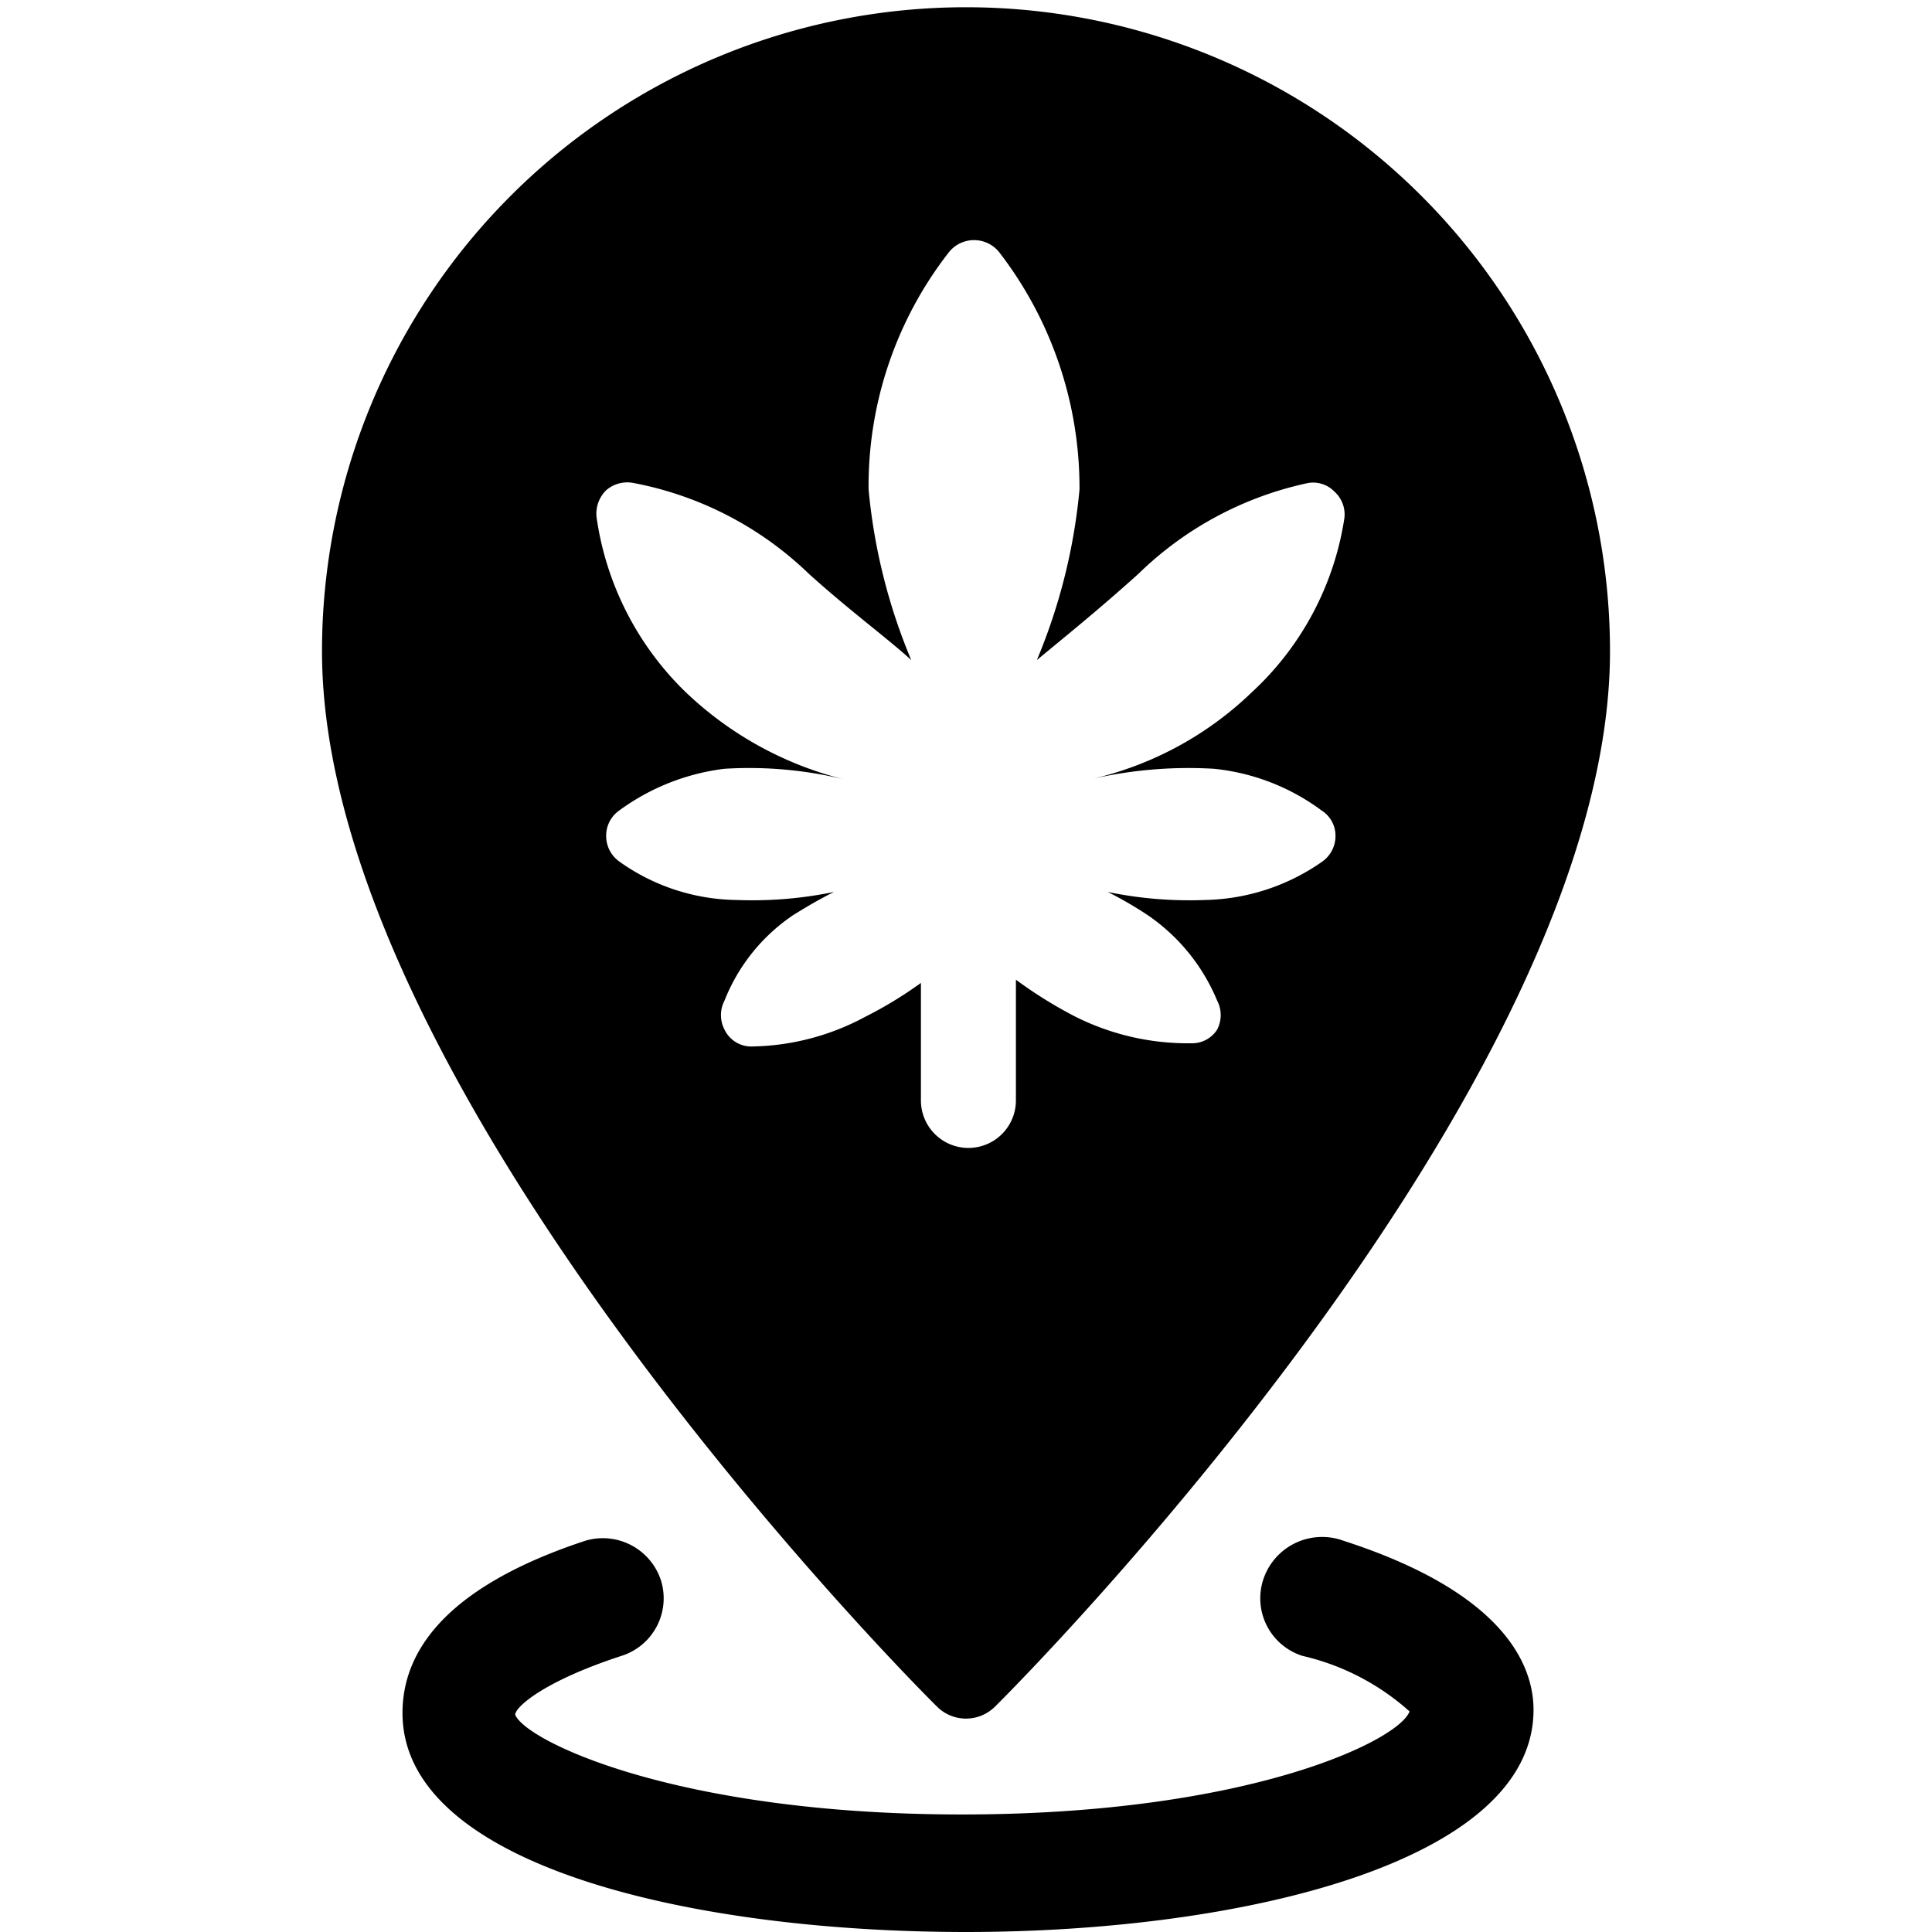
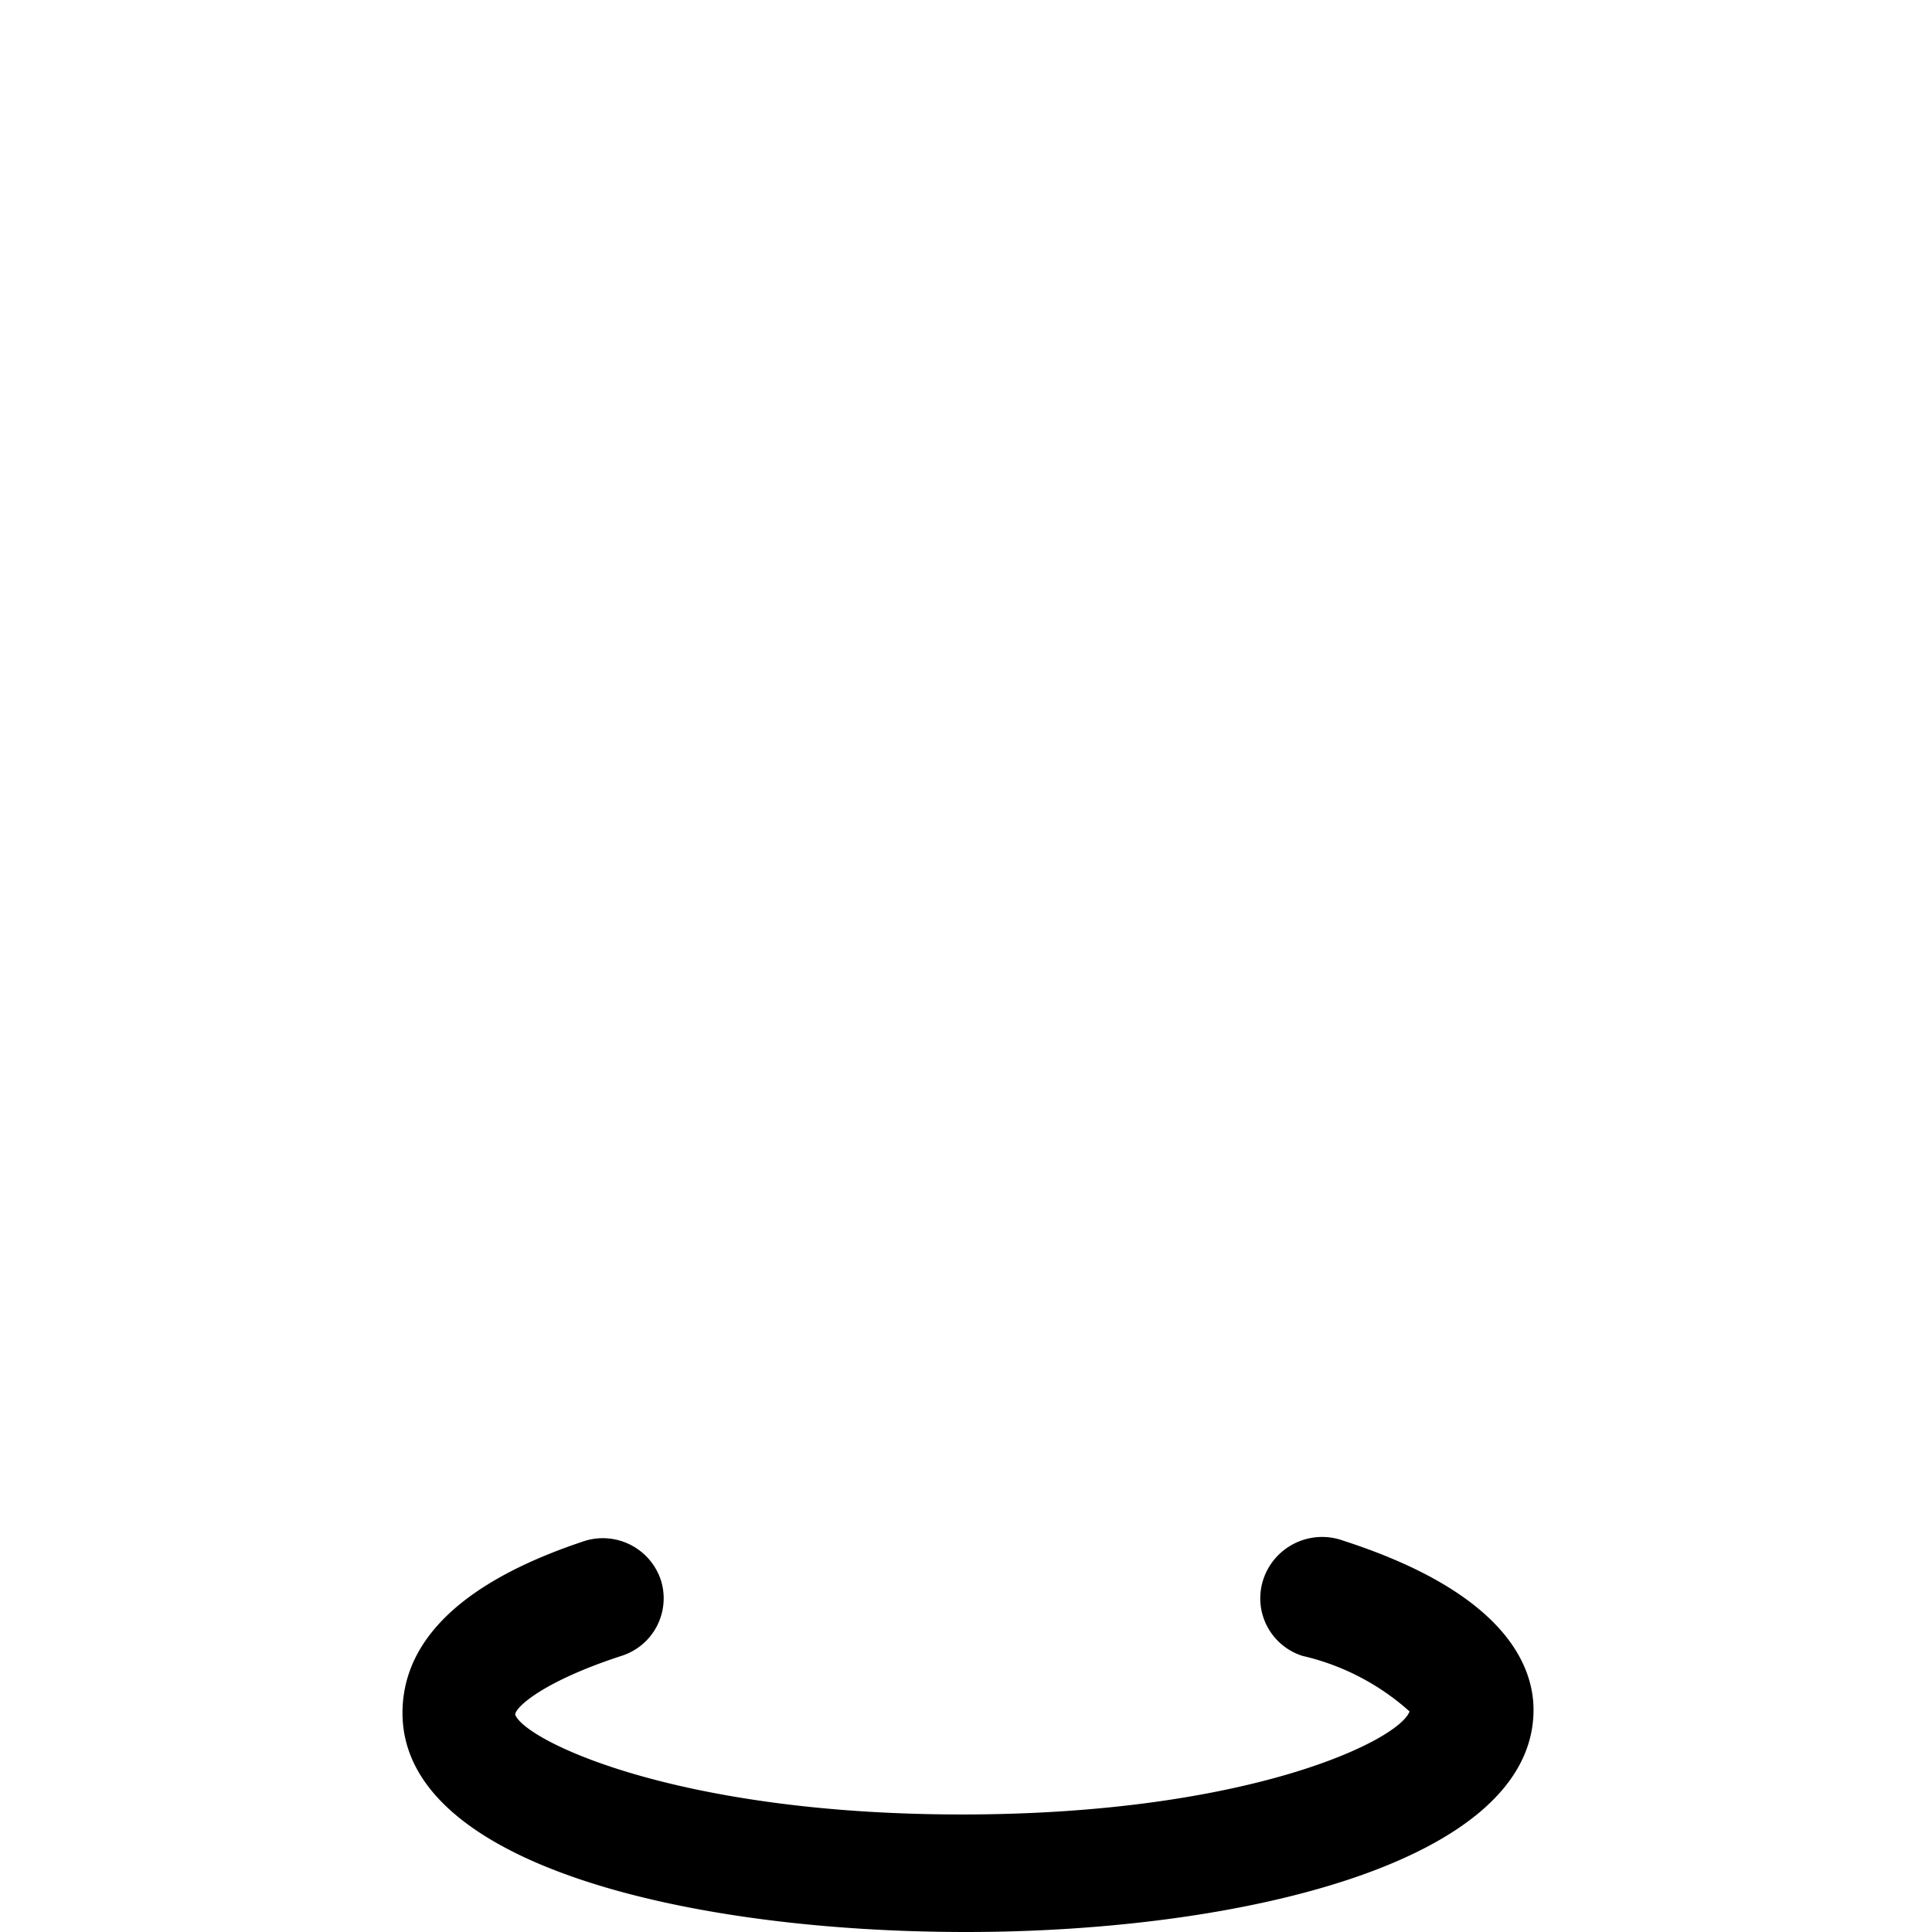
<svg xmlns="http://www.w3.org/2000/svg" viewBox="0 0 24 24">
  <g>
-     <path d="M16.69 19.14a0.77 0.77 0 0 0 -1 0.49 0.75 0.75 0 0 0 0.49 0.94 3 3 0 0 1 1.33 0.69c-0.13 0.36 -2 1.28 -5.56 1.28s-5.43 -0.92 -5.55 -1.24c0 -0.09 0.34 -0.41 1.32 -0.73a0.75 0.75 0 0 0 0.49 -0.94 0.76 0.76 0 0 0 -0.94 -0.49C5.36 19.77 5 20.65 5 21.28 5 23.18 8.6 24 12 24s7.05 -0.86 7.05 -2.76c0 -0.59 -0.41 -1.47 -2.36 -2.1Z" fill="#000000" stroke-width="1" />
+     <path d="M16.69 19.14a0.77 0.77 0 0 0 -1 0.49 0.75 0.75 0 0 0 0.49 0.94 3 3 0 0 1 1.33 0.69c-0.13 0.36 -2 1.28 -5.56 1.28s-5.43 -0.92 -5.55 -1.24c0 -0.09 0.34 -0.41 1.32 -0.73a0.75 0.75 0 0 0 0.49 -0.94 0.76 0.76 0 0 0 -0.94 -0.49C5.36 19.77 5 20.65 5 21.28 5 23.18 8.6 24 12 24s7.05 -0.86 7.05 -2.76c0 -0.59 -0.41 -1.47 -2.36 -2.1" fill="#000000" stroke-width="1" />
    <path d="m10.52 9.69 0.11 0Z" fill="#000000" stroke-width="1" />
-     <path d="m13.59 9.68 -0.11 0Z" fill="#000000" stroke-width="1" />
-     <path d="M11.65 21.21a0.51 0.51 0 0 0 0.7 0c0.32 -0.31 7.65 -7.7 7.65 -13.12a8 8 0 0 0 -16 0c0 5.42 7.33 12.81 7.65 13.12Zm-0.21 -7.54v-1.46a5 5 0 0 1 -0.69 0.42 3.06 3.06 0 0 1 -1.43 0.37 0.37 0.37 0 0 1 -0.32 -0.21 0.39 0.39 0 0 1 0 -0.36 2.3 2.3 0 0 1 0.85 -1.06c0.16 -0.1 0.33 -0.2 0.51 -0.29a5 5 0 0 1 -1.21 0.1 2.56 2.56 0 0 1 -1.46 -0.48 0.39 0.39 0 0 1 -0.16 -0.32 0.38 0.38 0 0 1 0.16 -0.31A2.78 2.78 0 0 1 9 9.55a5 5 0 0 1 1.52 0.14 4.38 4.38 0 0 1 -2 -1.09 3.76 3.76 0 0 1 -1.11 -2.18 0.41 0.41 0 0 1 0.12 -0.33 0.4 0.4 0 0 1 0.34 -0.09 4.28 4.28 0 0 1 2.18 1.13c0.51 0.46 1 0.82 1.27 1.07a7.18 7.18 0 0 1 -0.53 -2.12 4.72 4.72 0 0 1 1 -2.95 0.4 0.4 0 0 1 0.62 0 4.79 4.79 0 0 1 1 2.95 7.18 7.18 0 0 1 -0.53 2.12c0.3 -0.25 0.75 -0.61 1.26 -1.07A4.3 4.3 0 0 1 16.25 6a0.37 0.37 0 0 1 0.33 0.11 0.38 0.38 0 0 1 0.12 0.33 3.7 3.7 0 0 1 -1.15 2.16 4.23 4.23 0 0 1 -2 1.08 5.37 5.37 0 0 1 1.53 -0.13 2.7 2.7 0 0 1 1.34 0.52 0.37 0.37 0 0 1 0.17 0.31 0.39 0.39 0 0 1 -0.16 0.32 2.62 2.62 0 0 1 -1.46 0.48 5 5 0 0 1 -1.21 -0.1 4.7 4.7 0 0 1 0.5 0.29 2.4 2.4 0 0 1 0.86 1.06 0.39 0.39 0 0 1 0 0.36 0.37 0.37 0 0 1 -0.32 0.17 3.12 3.12 0 0 1 -1.44 -0.33 5.42 5.42 0 0 1 -0.74 -0.46v1.5a0.59 0.59 0 1 1 -1.18 0Z" fill="#000000" stroke-width="1" />
  </g>
</svg>